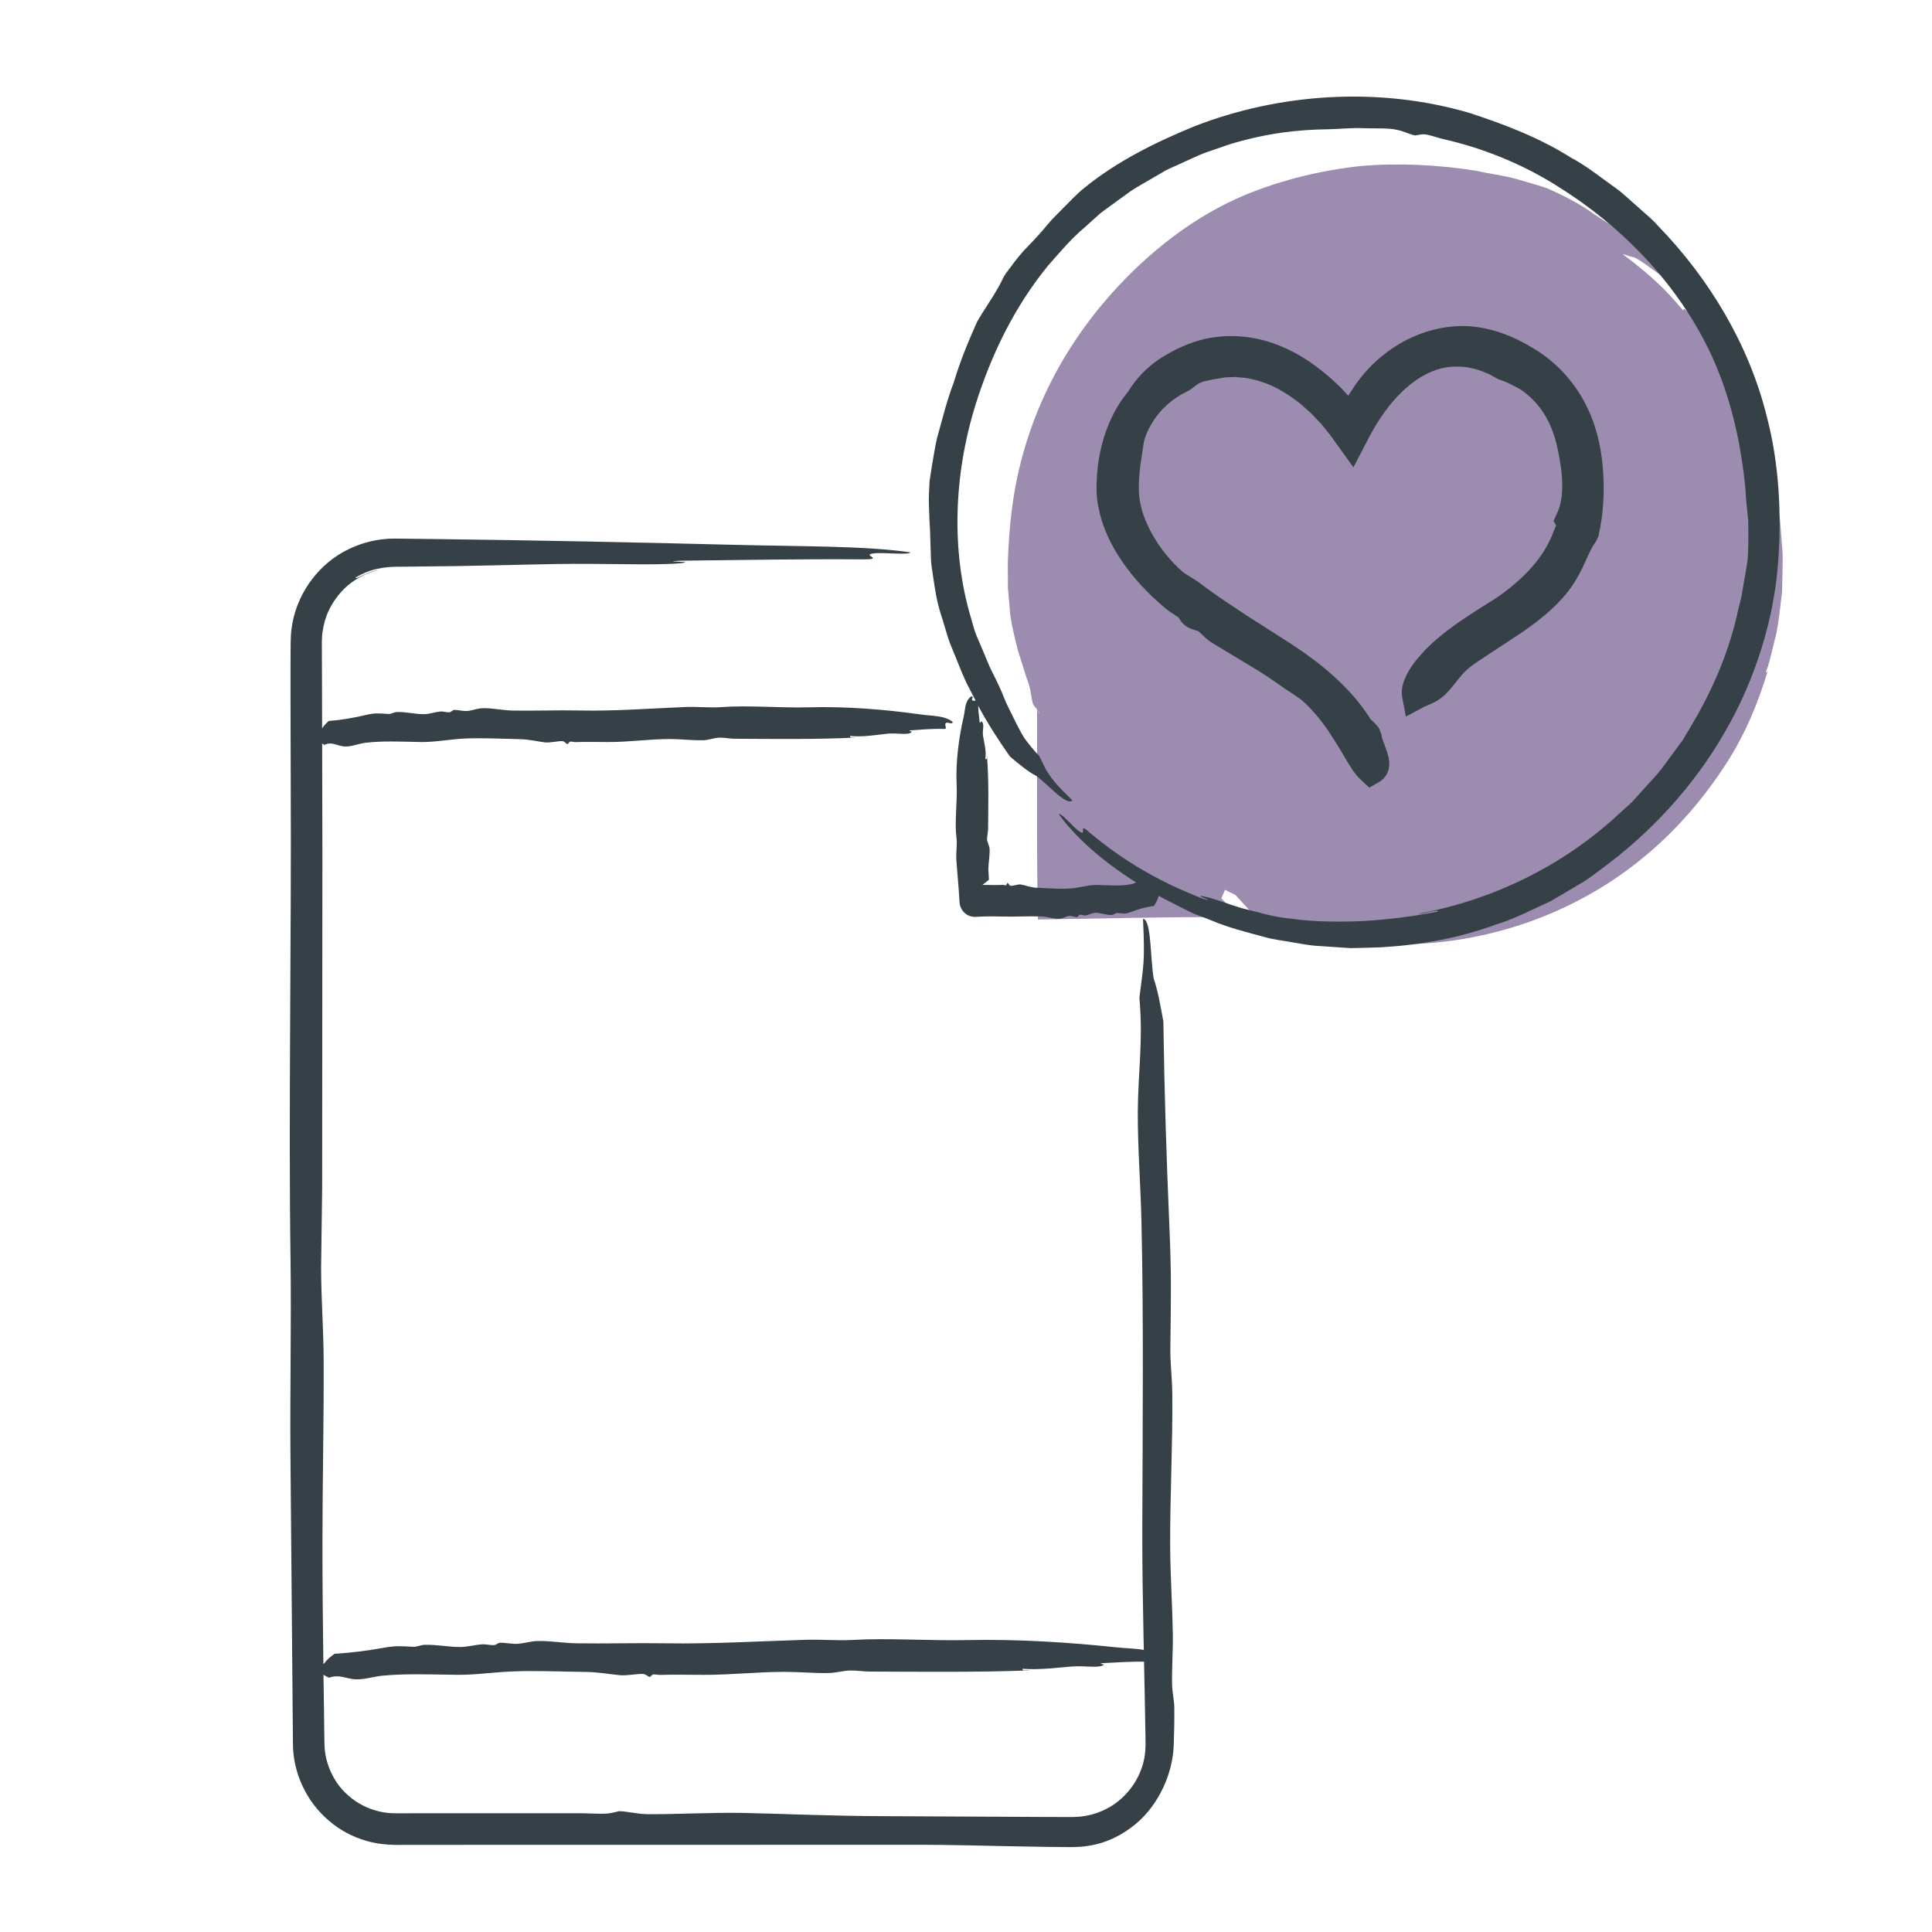
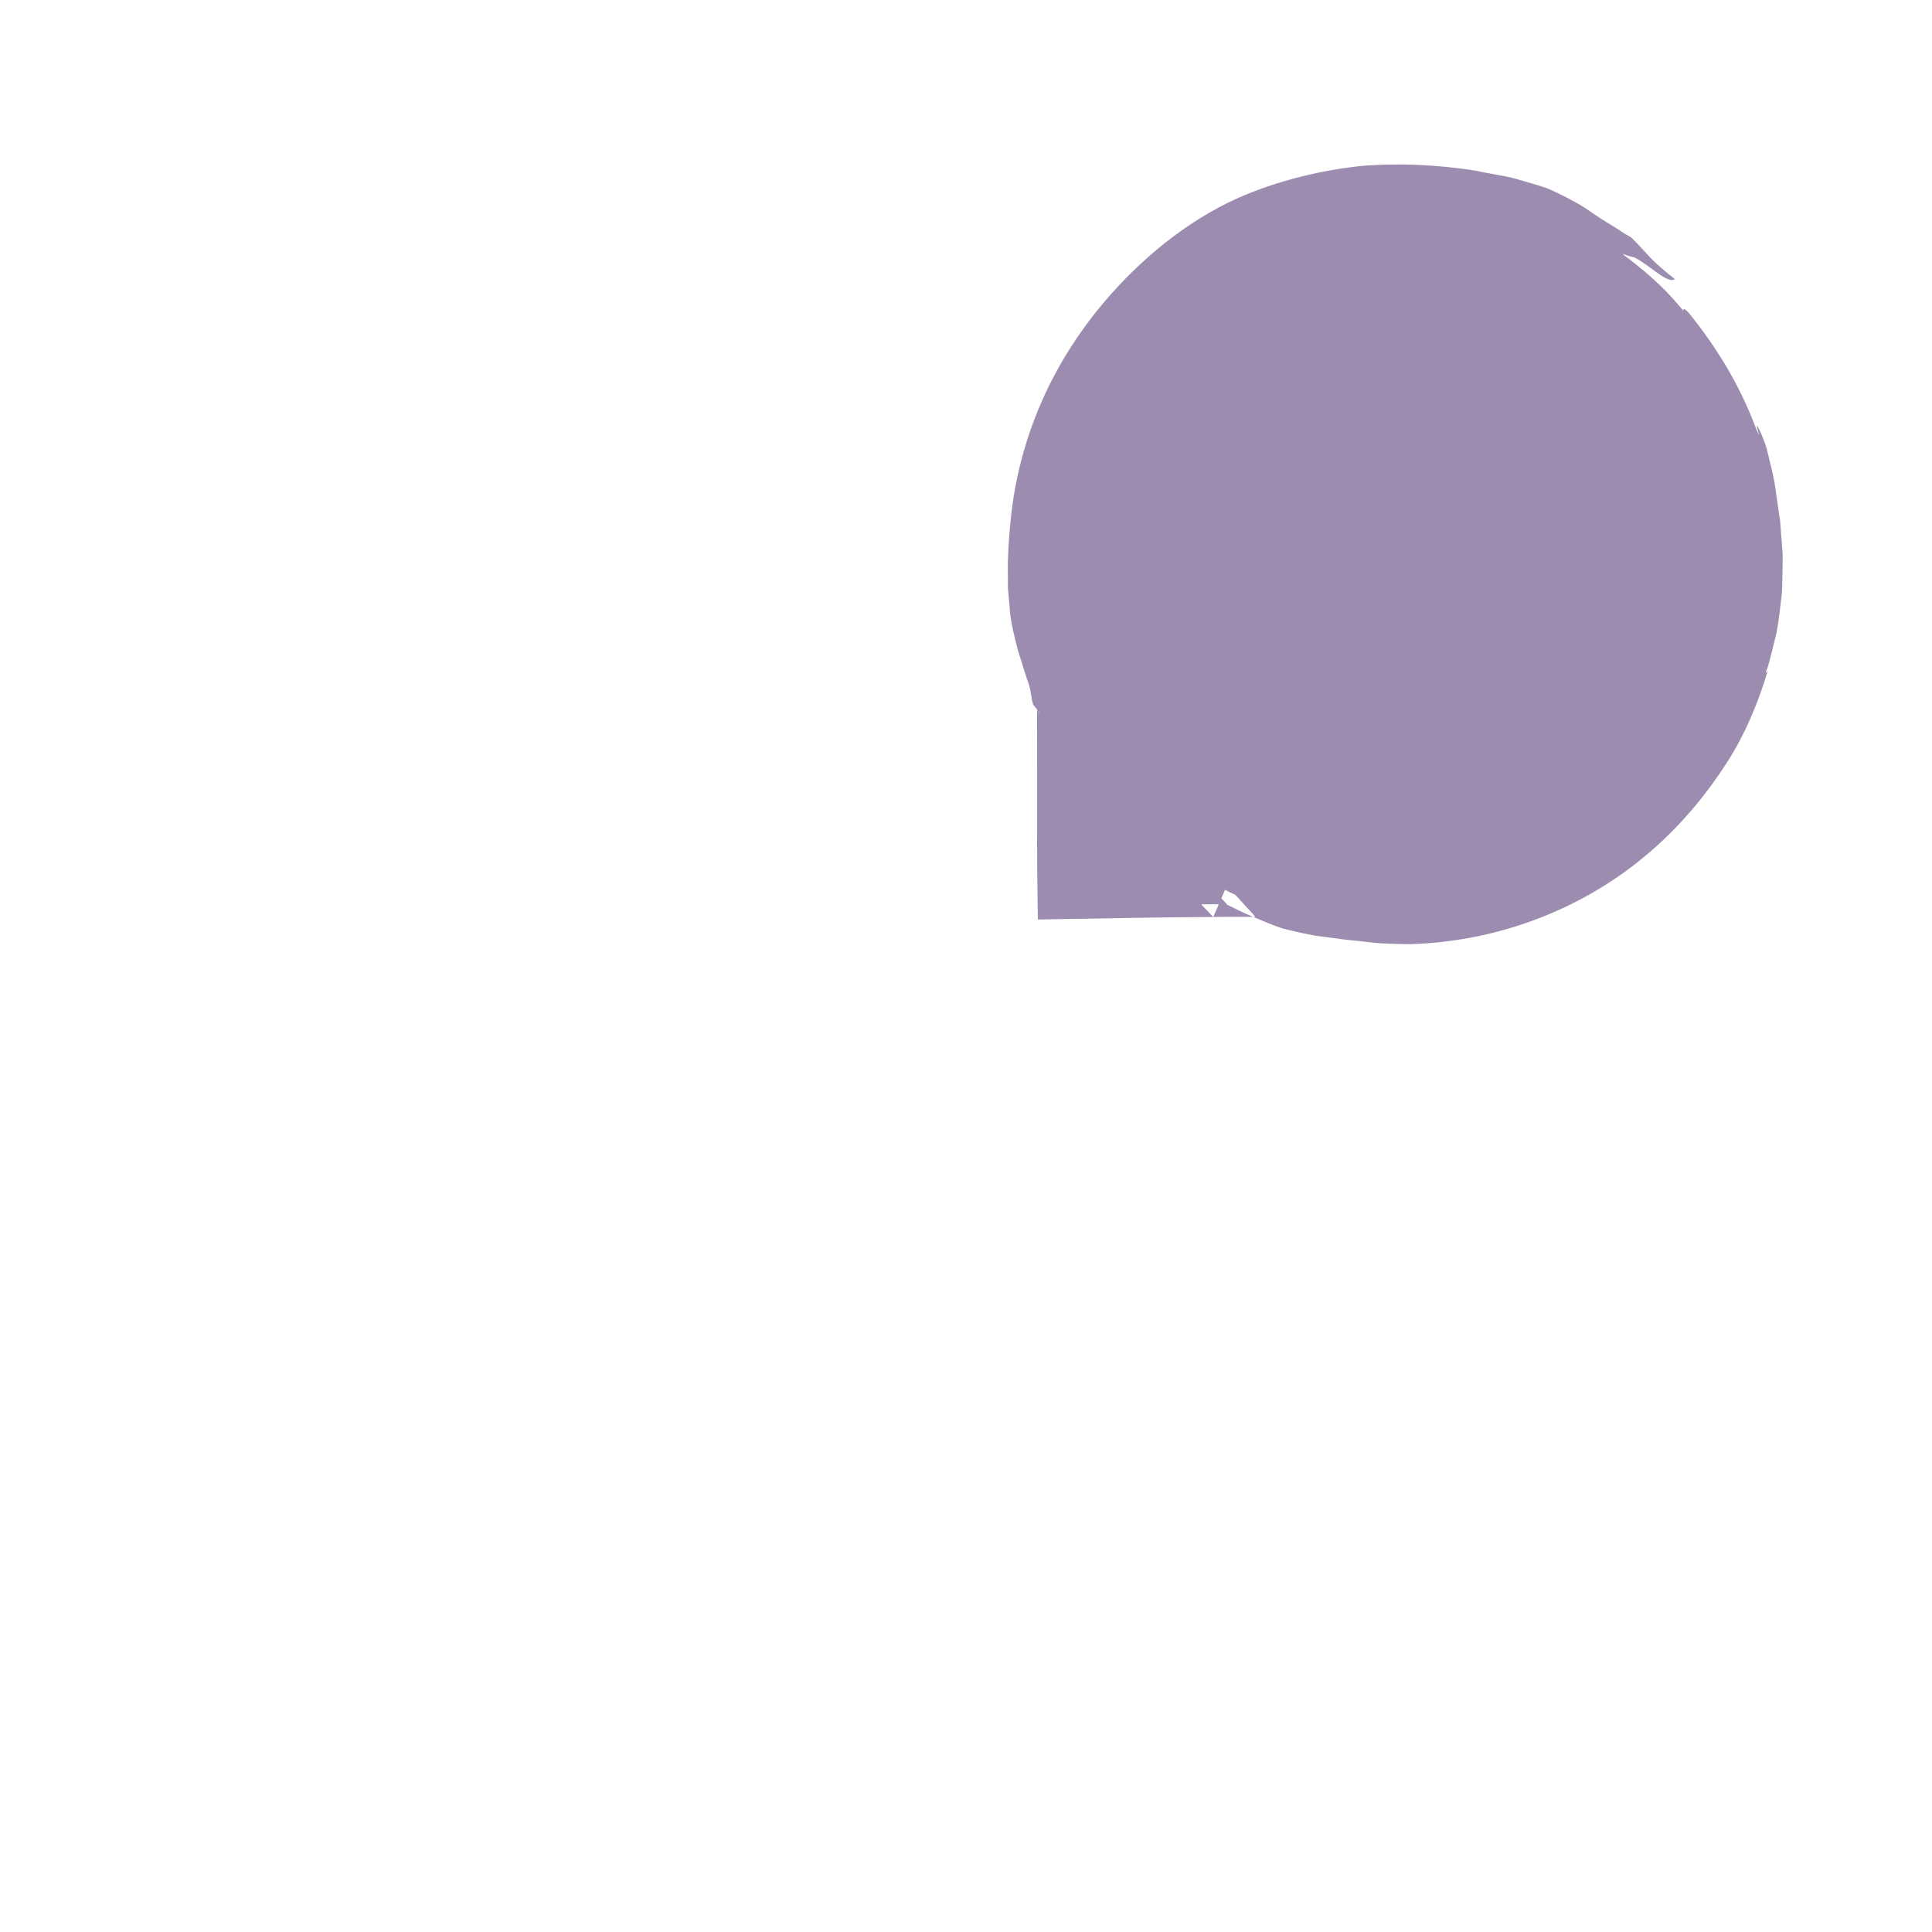
<svg xmlns="http://www.w3.org/2000/svg" width="40px" height="40px" viewBox="0 0 40 40" version="1.1">
  <title>icon/brand/40/teleadvice</title>
  <g id="icon/brand/40/teleadvice" stroke="none" stroke-width="1" fill="none" fill-rule="evenodd">
    <g>
      <rect id="icon-container-40" x="0" y="0" width="40" height="40" />
      <path d="M36.669,9.669 C36.628,9.502 36.596,9.346 36.555,9.213 C36.507,9.082 36.462,8.971 36.42,8.888 C36.274,8.599 36.514,9.239 36.366,8.896 C36.031,7.995 35.564,7.224 34.978,6.494 C34.859,6.362 34.852,6.39 34.85,6.429 C34.723,6.282 34.597,6.134 34.457,5.994 C34.183,5.72 33.89,5.481 33.589,5.256 C33.673,5.285 33.756,5.313 33.831,5.327 C34.119,5.459 34.542,5.9 34.674,5.777 C34.121,5.341 34.155,5.294 33.774,4.917 C33.62,4.834 33.493,4.737 33.361,4.661 C33.23,4.584 33.109,4.504 32.989,4.424 C32.757,4.253 32.51,4.122 32.229,3.987 L32.032,3.898 L31.824,3.831 C31.684,3.79 31.544,3.748 31.404,3.708 C31.123,3.629 30.832,3.598 30.557,3.534 C29.788,3.414 28.993,3.37 28.186,3.436 C27.381,3.521 26.572,3.713 25.795,4.029 C24.739,4.467 23.787,5.208 22.999,6.093 C22.493,6.663 22.02,7.347 21.664,8.101 C21.307,8.853 21.066,9.671 20.961,10.463 C20.901,10.903 20.878,11.289 20.866,11.65 C20.866,11.831 20.868,12.004 20.868,12.175 C20.884,12.346 20.898,12.513 20.912,12.681 C20.934,12.917 21.01,13.204 21.076,13.473 C21.166,13.739 21.234,13.993 21.298,14.16 C21.349,14.308 21.349,14.471 21.393,14.591 C21.393,14.591 21.417,14.62 21.443,14.653 C21.455,14.666 21.462,14.677 21.472,14.691 C21.53,14.781 21.544,14.799 21.515,14.746 C21.507,14.733 21.488,14.711 21.472,14.691 L21.472,14.832 C21.472,15.545 21.472,16.369 21.471,17.206 C21.47,17.709 21.476,18.215 21.483,18.722 L21.488,19.037 L21.793,19.032 C22.906,19.015 24.019,18.989 25.117,18.985 C25.033,18.896 24.951,18.809 24.868,18.722 L25.234,18.722 L25.119,18.985 C25.206,18.984 25.294,18.982 25.38,18.982 L25.403,18.982 L25.943,18.982 C25.754,18.904 25.571,18.814 25.388,18.722 L25.404,18.722 L25.287,18.598 L25.363,18.423 C25.435,18.46 25.507,18.496 25.58,18.53 C25.585,18.535 25.589,18.54 25.594,18.545 L25.992,18.982 L25.943,18.982 C26.148,19.068 26.352,19.158 26.562,19.225 C26.795,19.283 27.028,19.336 27.263,19.377 C27.501,19.403 27.737,19.444 27.978,19.468 C28.18,19.484 28.384,19.516 28.591,19.531 C28.798,19.538 29.007,19.549 29.215,19.547 C31,19.493 32.732,18.834 34.056,17.727 C34.72,17.177 35.28,16.521 35.738,15.812 C36.129,15.21 36.403,14.549 36.604,13.875 C36.587,13.909 36.571,13.93 36.559,13.918 C36.612,13.792 36.643,13.657 36.678,13.519 C36.712,13.382 36.746,13.243 36.78,13.103 C36.833,12.822 36.862,12.533 36.895,12.256 C36.9,11.976 36.912,11.704 36.907,11.453 C36.887,11.202 36.869,10.971 36.854,10.77 C36.789,10.393 36.76,10 36.669,9.669 Z" id="accent" fill="#9C8CAF" />
-       <path d="M8.162,11.151 C8.431,11.154 8.698,11.157 8.965,11.16 C11.097,11.186 13.181,11.229 15.117,11.278 C16.623,11.317 17.881,11.297 18.85,11.436 C18.819,11.494 18.35,11.44 18.138,11.453 C17.76,11.481 18.359,11.582 17.867,11.581 C16.594,11.572 15.384,11.593 14.084,11.609 C13.58,11.634 14.503,11.619 14.07,11.662 C13.573,11.71 12.496,11.66 11.47,11.678 C10.927,11.69 10.225,11.704 9.478,11.72 C9.105,11.724 8.719,11.729 8.337,11.733 C8.135,11.73 7.984,11.739 7.816,11.776 C7.654,11.81 7.5,11.875 7.361,11.957 C7.363,11.99 7.44,11.942 7.542,11.897 C7.643,11.848 7.77,11.805 7.843,11.798 C7.611,11.853 7.393,11.963 7.208,12.115 C7.027,12.27 6.881,12.467 6.785,12.686 C6.741,12.797 6.704,12.911 6.687,13.029 C6.676,13.088 6.667,13.147 6.667,13.207 C6.663,13.263 6.662,13.332 6.664,13.403 C6.665,13.682 6.666,13.961 6.667,14.241 L6.669,15.083 L6.689,15.051 C6.724,15.005 6.763,14.967 6.803,14.928 C7.079,14.905 7.303,14.866 7.584,14.801 C7.761,14.76 7.822,14.767 8.038,14.782 C8.1,14.786 8.144,14.746 8.212,14.743 C8.398,14.731 8.605,14.792 8.791,14.786 C8.898,14.782 9.011,14.741 9.117,14.731 C9.181,14.725 9.247,14.753 9.311,14.746 C9.344,14.741 9.369,14.7 9.399,14.699 C9.493,14.695 9.582,14.728 9.677,14.72 C9.772,14.712 9.875,14.669 9.982,14.663 C10.183,14.655 10.392,14.706 10.604,14.711 C11.054,14.72 11.531,14.7 12.004,14.71 C12.731,14.725 13.485,14.667 14.205,14.637 C14.445,14.628 14.696,14.658 14.937,14.64 C15.49,14.598 16.146,14.66 16.746,14.644 C17.521,14.622 18.336,14.69 19.044,14.79 C19.318,14.829 19.549,14.809 19.725,14.947 C19.719,15.005 19.633,14.952 19.595,14.964 C19.526,14.993 19.635,15.093 19.546,15.092 C19.313,15.083 19.092,15.105 18.855,15.12 C18.763,15.145 18.931,15.13 18.853,15.173 C18.761,15.221 18.565,15.171 18.378,15.19 C18.179,15.21 17.865,15.266 17.6,15.237 C17.593,15.294 17.675,15.255 17.705,15.271 C16.902,15.311 16.07,15.299 15.206,15.295 C15.106,15.294 15.004,15.271 14.905,15.272 C14.788,15.274 14.674,15.323 14.558,15.326 C14.333,15.331 14.1,15.301 13.87,15.301 C13.451,15.3 13.02,15.365 12.596,15.363 C12.353,15.363 12.114,15.356 11.907,15.365 C11.874,15.365 11.832,15.347 11.8,15.356 C11.788,15.36 11.755,15.406 11.755,15.406 C11.724,15.405 11.687,15.349 11.65,15.345 C11.564,15.336 11.395,15.384 11.282,15.37 C11.121,15.351 10.962,15.307 10.747,15.303 C10.361,15.296 9.932,15.271 9.563,15.294 C9.275,15.312 8.993,15.367 8.719,15.363 C8.317,15.356 7.927,15.334 7.556,15.38 C7.42,15.398 7.279,15.46 7.142,15.456 C6.995,15.451 6.877,15.343 6.713,15.423 L6.67,15.392 L6.671,15.929 C6.673,16.494 6.674,17.062 6.675,17.632 C6.673,19.914 6.671,22.237 6.67,24.602 C6.662,25.153 6.655,25.708 6.648,26.247 C6.649,26.892 6.698,27.516 6.701,28.149 C6.707,29.386 6.676,30.661 6.676,31.917 C6.675,32.755 6.684,33.6 6.695,34.449 L6.714,34.439 L6.714,34.439 C6.769,34.356 6.848,34.299 6.926,34.24 C7.29,34.217 7.586,34.179 7.958,34.113 C8.19,34.073 8.271,34.08 8.555,34.095 C8.637,34.099 8.696,34.059 8.785,34.055 C9.031,34.044 9.304,34.104 9.55,34.099 C9.69,34.095 9.84,34.054 9.979,34.044 C10.063,34.038 10.15,34.066 10.234,34.059 C10.278,34.054 10.312,34.013 10.351,34.012 C10.476,34.008 10.592,34.041 10.719,34.033 C10.844,34.025 10.979,33.981 11.121,33.976 C11.386,33.968 11.661,34.019 11.942,34.023 C12.534,34.032 13.164,34.013 13.788,34.023 C14.747,34.038 15.742,33.979 16.691,33.95 C17.008,33.941 17.339,33.971 17.657,33.953 C18.386,33.911 19.252,33.973 20.043,33.956 C21.065,33.935 22.141,34.003 23.074,34.103 C23.301,34.127 23.505,34.128 23.682,34.16 L23.676,33.924 L23.676,33.924 C23.661,33.153 23.648,32.392 23.65,31.644 C23.657,29.442 23.679,27.306 23.632,25.268 C23.615,24.526 23.553,23.752 23.557,23.007 C23.562,22.197 23.67,21.555 23.59,20.656 C23.675,19.963 23.707,19.948 23.665,19.025 C23.841,19.033 23.813,19.849 23.887,20.265 C23.969,20.494 24.026,20.822 24.086,21.146 C24.108,22.658 24.147,23.886 24.212,25.426 C24.253,26.395 24.245,26.728 24.231,27.91 C24.227,28.25 24.267,28.493 24.271,28.864 C24.282,29.886 24.221,31.018 24.227,32.038 C24.231,32.624 24.272,33.241 24.282,33.823 C24.288,34.17 24.259,34.533 24.267,34.88 C24.271,35.062 24.313,35.202 24.313,35.364 C24.315,35.625 24.31,35.872 24.301,36.129 C24.29,36.429 24.216,36.724 24.086,37.004 C23.957,37.281 23.769,37.551 23.511,37.765 C23.256,37.978 22.937,38.147 22.584,38.207 C22.503,38.221 22.421,38.235 22.336,38.237 L22.211,38.242 L22.107,38.242 C21.968,38.241 21.829,38.24 21.688,38.238 C21.409,38.233 21.125,38.228 20.841,38.223 C20.272,38.21 19.695,38.197 19.113,38.194 L14.037,38.195 C13.606,38.195 13.174,38.195 12.742,38.195 L8.436,38.196 L8.436,38.196 C8.205,38.2 7.88,38.203 7.592,38.115 C7.302,38.034 7.031,37.888 6.803,37.69 C6.345,37.301 6.063,36.7 6.065,36.097 C6.048,34.074 6.029,32.056 6.013,30.085 C6.003,28.768 6.033,27.394 6.015,26.075 C5.972,23.047 6.035,19.452 6.019,16.166 C6.017,15.636 6.016,15.102 6.015,14.566 L6.015,13.761 L6.015,13.761 L6.017,13.357 C6.015,13.296 6.021,13.208 6.025,13.127 C6.027,13.044 6.047,12.963 6.058,12.882 C6.184,12.232 6.625,11.655 7.217,11.371 C7.511,11.227 7.837,11.151 8.162,11.151 Z M22.825,34.433 C22.703,34.458 22.925,34.443 22.821,34.486 C22.702,34.534 22.442,34.484 22.195,34.503 C21.934,34.522 21.519,34.579 21.169,34.55 C21.161,34.607 21.269,34.568 21.309,34.584 C20.249,34.624 19.151,34.612 18.011,34.608 C17.878,34.608 17.745,34.584 17.615,34.586 C17.46,34.587 17.31,34.636 17.157,34.638 C16.86,34.645 16.552,34.614 16.25,34.614 C15.695,34.613 15.128,34.678 14.569,34.676 C14.248,34.675 13.933,34.669 13.66,34.677 C13.616,34.678 13.561,34.66 13.518,34.669 C13.502,34.673 13.459,34.719 13.459,34.719 C13.418,34.718 13.37,34.661 13.32,34.658 C13.207,34.649 12.985,34.697 12.835,34.683 C12.622,34.664 12.412,34.62 12.13,34.616 C11.621,34.609 11.054,34.584 10.567,34.607 C10.189,34.625 9.815,34.68 9.455,34.675 C8.924,34.668 8.41,34.647 7.919,34.693 C7.741,34.711 7.554,34.773 7.374,34.769 C7.18,34.764 7.025,34.656 6.809,34.736 C6.761,34.712 6.727,34.691 6.697,34.676 L6.708,35.397 L6.708,35.397 L6.713,35.834 C6.715,35.98 6.716,36.134 6.726,36.244 C6.753,36.484 6.843,36.714 6.977,36.913 C7.254,37.31 7.716,37.55 8.204,37.542 L10.434,37.541 C10.973,37.541 11.491,37.541 11.978,37.541 C12.159,37.54 12.391,37.558 12.565,37.549 C12.634,37.545 12.815,37.499 12.815,37.499 C12.981,37.5 13.182,37.556 13.388,37.56 C13.857,37.569 14.778,37.521 15.4,37.535 C16.285,37.554 17.158,37.598 18.331,37.602 C19.388,37.607 20.504,37.612 21.608,37.618 L22.022,37.619 L22.226,37.619 C22.285,37.614 22.345,37.616 22.402,37.607 C22.636,37.578 22.86,37.493 23.053,37.365 C23.438,37.105 23.685,36.674 23.712,36.24 L23.718,36.115 L23.716,35.968 L23.711,35.674 C23.707,35.478 23.703,35.283 23.7,35.088 C23.695,34.859 23.691,34.632 23.686,34.405 L23.736,34.405 C23.429,34.396 23.138,34.418 22.825,34.433 Z M30.432,2.341 C31.147,2.575 31.866,2.848 32.515,3.258 C32.855,3.438 33.152,3.683 33.466,3.904 C33.621,4.017 33.757,4.154 33.903,4.278 C34.043,4.41 34.199,4.525 34.324,4.672 C35.393,5.772 36.21,7.14 36.575,8.606 C36.835,9.581 36.889,10.642 36.814,11.647 C36.728,12.802 36.356,14.048 35.706,15.166 C35.062,16.288 34.15,17.269 33.135,18.006 L32.89,18.188 C32.807,18.246 32.717,18.294 32.631,18.348 C32.455,18.451 32.279,18.555 32.102,18.66 C31.728,18.826 31.365,19.025 30.969,19.142 C30.197,19.429 29.376,19.569 28.568,19.614 C28.365,19.619 28.162,19.628 27.961,19.63 C27.76,19.616 27.56,19.603 27.36,19.589 C27.227,19.585 27.095,19.567 26.965,19.545 L26.77,19.512 C26.576,19.475 26.379,19.457 26.191,19.403 C25.815,19.3 25.441,19.21 25.091,19.06 C24.916,18.987 24.735,18.936 24.571,18.846 C24.406,18.763 24.242,18.68 24.079,18.597 L23.994,18.549 C23.992,18.552 23.99,18.555 23.988,18.558 C23.964,18.64 23.927,18.699 23.89,18.757 C23.721,18.78 23.583,18.818 23.412,18.884 C23.303,18.924 23.266,18.917 23.134,18.902 C23.096,18.898 23.068,18.938 23.027,18.942 C22.913,18.954 22.786,18.893 22.672,18.899 C22.607,18.902 22.538,18.943 22.473,18.954 C22.434,18.959 22.393,18.931 22.355,18.939 C22.334,18.943 22.318,18.984 22.3,18.986 C22.242,18.989 22.187,18.956 22.129,18.965 C22.071,18.973 22.008,19.016 21.942,19.021 C21.819,19.029 21.691,18.979 21.561,18.974 C21.286,18.965 20.994,18.984 20.704,18.975 C20.539,18.969 20.371,18.973 20.203,18.982 C20.027,18.993 19.877,18.858 19.867,18.682 L19.864,18.644 C19.849,18.36 19.818,18.074 19.8,17.796 C19.791,17.649 19.821,17.495 19.803,17.348 C19.76,17.009 19.823,16.607 19.806,16.24 C19.784,15.765 19.853,15.265 19.953,14.832 C19.991,14.664 19.971,14.523 20.11,14.415 C20.168,14.418 20.114,14.471 20.126,14.494 C20.14,14.515 20.171,14.509 20.2,14.505 C20.163,14.441 20.13,14.374 20.098,14.308 C19.971,14.084 19.882,13.842 19.782,13.596 C19.734,13.472 19.675,13.349 19.633,13.218 C19.593,13.086 19.552,12.951 19.51,12.813 C19.393,12.467 19.362,12.222 19.322,11.96 C19.306,11.829 19.274,11.693 19.273,11.533 C19.267,11.372 19.262,11.191 19.255,10.968 C19.247,10.84 19.24,10.731 19.238,10.618 C19.233,10.505 19.228,10.389 19.232,10.248 C19.237,10.152 19.241,10.054 19.246,9.956 C19.261,9.858 19.276,9.759 19.292,9.66 C19.327,9.462 19.355,9.261 19.402,9.064 C19.512,8.672 19.607,8.279 19.746,7.92 C19.872,7.497 20.048,7.065 20.229,6.664 C20.358,6.433 20.522,6.211 20.649,5.982 C20.724,5.867 20.755,5.76 20.827,5.659 C20.943,5.501 21.057,5.347 21.183,5.204 C21.316,5.066 21.449,4.928 21.579,4.779 C21.644,4.705 21.706,4.625 21.775,4.549 C21.847,4.477 21.919,4.402 21.993,4.327 C22.145,4.179 22.291,4.013 22.467,3.876 C23.123,3.345 23.91,2.95 24.724,2.617 C26.463,1.936 28.538,1.781 30.432,2.341 Z M27.502,2.676 C26.883,2.686 26.261,2.747 25.466,2.985 C25.288,3.046 25.109,3.108 24.929,3.17 C24.751,3.242 24.578,3.327 24.4,3.406 C24.312,3.447 24.221,3.484 24.135,3.529 L23.881,3.676 C23.715,3.778 23.537,3.866 23.378,3.98 C23.22,4.095 23.062,4.21 22.905,4.324 L22.788,4.41 L22.68,4.507 L22.467,4.699 C22.173,4.944 21.935,5.233 21.697,5.502 C20.989,6.368 20.514,7.371 20.2,8.371 C19.741,9.845 19.693,11.413 20.101,12.787 C20.138,12.911 20.168,13.039 20.218,13.162 L20.296,13.344 L20.296,13.344 L20.374,13.527 C20.428,13.649 20.471,13.774 20.531,13.891 C20.591,14.008 20.649,14.125 20.702,14.243 C20.763,14.37 20.803,14.499 20.862,14.615 C20.921,14.733 20.978,14.849 21.035,14.965 C21.096,15.081 21.151,15.204 21.234,15.316 C21.317,15.428 21.41,15.541 21.519,15.655 C21.573,15.767 21.614,15.851 21.65,15.924 C21.689,15.994 21.728,16.049 21.771,16.108 C21.857,16.224 21.972,16.346 22.205,16.572 C22.078,16.692 21.702,16.242 21.45,16.061 C21.288,15.98 21.099,15.822 20.909,15.662 C20.659,15.307 20.442,14.965 20.253,14.614 L20.255,14.524 C20.245,14.667 20.267,14.802 20.282,14.948 C20.308,15.004 20.293,14.901 20.335,14.949 C20.384,15.005 20.334,15.125 20.353,15.24 C20.372,15.361 20.428,15.554 20.399,15.717 C20.457,15.721 20.417,15.671 20.434,15.652 C20.474,16.143 20.462,16.654 20.457,17.183 L20.435,17.367 L20.435,17.367 C20.437,17.439 20.485,17.509 20.489,17.58 C20.494,17.718 20.464,17.861 20.463,18.001 L20.475,18.214 L20.475,18.214 L20.341,18.321 C20.49,18.322 20.636,18.328 20.763,18.32 C20.783,18.319 20.809,18.337 20.829,18.328 C20.837,18.325 20.857,18.279 20.857,18.279 C20.875,18.279 20.897,18.336 20.92,18.339 C20.973,18.348 21.077,18.3 21.146,18.314 C21.245,18.333 21.343,18.377 21.474,18.381 C21.71,18.388 21.973,18.414 22.199,18.391 C22.376,18.373 22.549,18.318 22.716,18.322 C22.963,18.328 23.201,18.351 23.429,18.304 C23.46,18.297 23.491,18.285 23.523,18.271 C22.806,17.818 22.262,17.329 21.921,16.856 C21.979,16.83 22.198,17.1 22.322,17.196 C22.546,17.36 22.287,16.991 22.553,17.231 C23.259,17.828 24.03,18.271 24.908,18.608 C25.26,18.705 24.627,18.499 24.938,18.563 C25.116,18.595 25.377,18.7 25.692,18.798 C26.012,18.874 26.374,18.994 26.743,19.021 C27.128,19.079 27.632,19.092 28.165,19.072 C28.698,19.046 29.26,18.974 29.768,18.874 C29.78,18.814 29.479,18.928 29.357,18.918 C30.892,18.64 32.379,17.926 33.555,16.817 L33.781,16.613 L33.985,16.389 C34.118,16.236 34.263,16.091 34.39,15.933 C34.51,15.768 34.631,15.604 34.753,15.439 L34.844,15.316 L34.922,15.183 L35.079,14.918 C35.491,14.209 35.817,13.434 35.99,12.613 C36.011,12.518 36.041,12.424 36.059,12.328 L36.108,12.04 L36.174,11.656 C36.183,11.592 36.189,11.528 36.19,11.464 C36.2,11.235 36.2,11.01 36.196,10.787 C36.172,10.564 36.148,10.342 36.137,10.119 C36.054,9.253 35.865,8.361 35.517,7.542 C34.875,6.04 33.693,4.77 32.319,3.902 C31.535,3.39 30.663,3.055 29.886,2.881 C29.762,2.854 29.609,2.791 29.486,2.78 C29.438,2.777 29.304,2.804 29.304,2.804 C29.19,2.787 29.059,2.712 28.915,2.687 C28.753,2.648 28.506,2.662 28.249,2.655 C27.991,2.64 27.721,2.674 27.502,2.676 Z M30.271,6.75 C30.718,6.75 31.192,6.889 31.649,7.155 L31.649,7.155 L31.813,7.253 C31.879,7.294 31.921,7.322 31.968,7.358 L31.968,7.358 L32.066,7.433 C32.131,7.486 32.199,7.546 32.273,7.615 C32.463,7.802 32.627,8.012 32.759,8.24 C32.998,8.656 33.14,9.139 33.183,9.672 C33.227,10.166 33.198,10.644 33.096,11.091 L33.096,11.091 L33.094,11.102 L33.052,11.194 L32.98,11.304 C32.958,11.342 32.935,11.386 32.908,11.441 L32.908,11.441 L32.812,11.651 C32.693,11.913 32.572,12.116 32.431,12.289 C32.248,12.509 32.046,12.697 31.761,12.913 C31.631,13.011 31.501,13.102 31.377,13.181 L31.377,13.181 L30.598,13.694 C30.546,13.729 30.505,13.758 30.47,13.785 L30.47,13.785 L30.379,13.859 C30.315,13.915 30.263,13.974 30.184,14.074 L30.184,14.074 L30.016,14.281 L29.92,14.383 C29.796,14.492 29.71,14.54 29.559,14.602 L29.559,14.602 L29.495,14.629 L29.107,14.836 L29.03,14.426 C28.983,14.176 29.147,13.851 29.427,13.544 C29.633,13.311 29.915,13.08 30.229,12.864 C30.327,12.795 30.432,12.726 30.565,12.642 L30.565,12.642 L30.997,12.368 L31.128,12.275 C31.228,12.199 31.316,12.129 31.397,12.057 C31.761,11.744 32.021,11.389 32.155,11.028 L32.155,11.028 L32.218,10.878 L32.164,10.787 L32.22,10.667 L32.274,10.536 C32.323,10.393 32.347,10.223 32.344,10.029 C32.343,9.83 32.316,9.632 32.261,9.348 C32.188,8.973 32.057,8.666 31.874,8.431 C31.768,8.295 31.646,8.178 31.513,8.086 C31.456,8.047 31.388,8.009 31.295,7.965 L31.295,7.965 L31.2,7.919 C31.146,7.894 31.116,7.882 31.085,7.875 L31.085,7.875 L31.014,7.848 L30.825,7.743 L30.648,7.673 C30.622,7.663 30.594,7.654 30.556,7.644 L30.556,7.644 L30.387,7.605 C30.314,7.595 30.237,7.589 30.163,7.589 C30.01,7.589 29.868,7.612 29.74,7.656 C29.454,7.752 29.176,7.943 28.912,8.229 C28.687,8.474 28.487,8.77 28.3,9.14 L28.3,9.14 L28.021,9.676 L27.545,9.013 L27.359,8.782 L27.141,8.553 L26.923,8.36 C26.8,8.261 26.67,8.171 26.531,8.092 C26.332,7.974 26.12,7.891 25.888,7.843 L25.888,7.843 L25.847,7.834 C25.833,7.831 25.819,7.829 25.803,7.826 L25.803,7.826 L25.575,7.805 L25.368,7.814 L25.127,7.853 L24.907,7.902 L24.834,7.931 L24.774,7.969 L24.668,8.05 C24.643,8.069 24.623,8.082 24.603,8.091 L24.603,8.091 L24.454,8.169 L24.359,8.229 L24.253,8.305 C24.199,8.347 24.144,8.398 24.069,8.471 C23.913,8.64 23.791,8.834 23.718,9.03 C23.693,9.093 23.681,9.153 23.661,9.289 L23.661,9.289 L23.609,9.641 C23.587,9.823 23.576,9.993 23.578,10.148 C23.582,10.335 23.624,10.537 23.705,10.746 C23.864,11.146 24.14,11.534 24.483,11.836 C24.497,11.848 24.514,11.861 24.538,11.877 L24.538,11.877 L24.782,12.03 L25.025,12.209 C25.152,12.302 25.277,12.388 25.408,12.475 L25.408,12.475 L25.852,12.77 L26.68,13.298 C26.803,13.378 26.906,13.447 27.002,13.515 L27.002,13.515 L27.282,13.721 C27.785,14.118 28.142,14.502 28.398,14.929 L28.371,14.887 L28.392,14.904 L28.46,14.969 L28.543,15.063 L28.602,15.207 L28.609,15.261 L28.624,15.31 L28.715,15.558 L28.752,15.694 L28.763,15.788 C28.77,15.956 28.701,16.109 28.542,16.198 L28.542,16.198 L28.349,16.307 L28.135,16.106 C28.037,16.004 27.959,15.882 27.801,15.612 L27.801,15.612 L27.703,15.446 L27.499,15.128 C27.326,14.877 27.14,14.661 26.967,14.51 C26.949,14.495 26.93,14.48 26.91,14.465 L26.91,14.465 L26.77,14.367 C26.665,14.302 26.582,14.247 26.505,14.191 L26.505,14.191 L26.414,14.127 C26.294,14.042 26.175,13.963 26.029,13.872 L26.029,13.872 L25.112,13.32 C25.067,13.293 25.027,13.264 24.989,13.232 L24.989,13.232 L24.958,13.205 L24.835,13.088 L24.801,13.064 C24.8,13.065 24.797,13.064 24.793,13.063 L24.793,13.063 L24.662,13.02 C24.616,13.001 24.58,12.982 24.541,12.953 C24.47,12.898 24.433,12.847 24.396,12.772 L24.396,12.772 L24.403,12.786 L24.241,12.678 C24.18,12.637 24.138,12.605 24.089,12.561 C23.757,12.278 23.478,11.976 23.261,11.665 C22.987,11.278 22.81,10.879 22.739,10.486 C22.698,10.288 22.695,10.109 22.713,9.822 C22.726,9.624 22.76,9.419 22.816,9.197 C22.924,8.777 23.116,8.393 23.35,8.118 C23.521,7.837 23.754,7.595 24.021,7.422 C24.329,7.225 24.631,7.092 24.949,7.016 C25.129,6.977 25.312,6.958 25.495,6.958 C25.68,6.958 25.864,6.978 26.042,7.017 C26.392,7.094 26.739,7.244 27.075,7.464 C27.309,7.621 27.529,7.801 27.752,8.018 C27.798,8.066 27.843,8.114 27.888,8.163 L27.888,8.163 L27.914,8.193 L28.044,7.993 C28.085,7.932 28.125,7.879 28.168,7.824 L28.168,7.824 L28.236,7.741 C28.466,7.47 28.752,7.237 29.065,7.067 C29.377,6.899 29.72,6.793 30.055,6.761 C30.125,6.754 30.199,6.75 30.271,6.75 Z" id="outlines" fill="#354147" />
    </g>
  </g>
</svg>